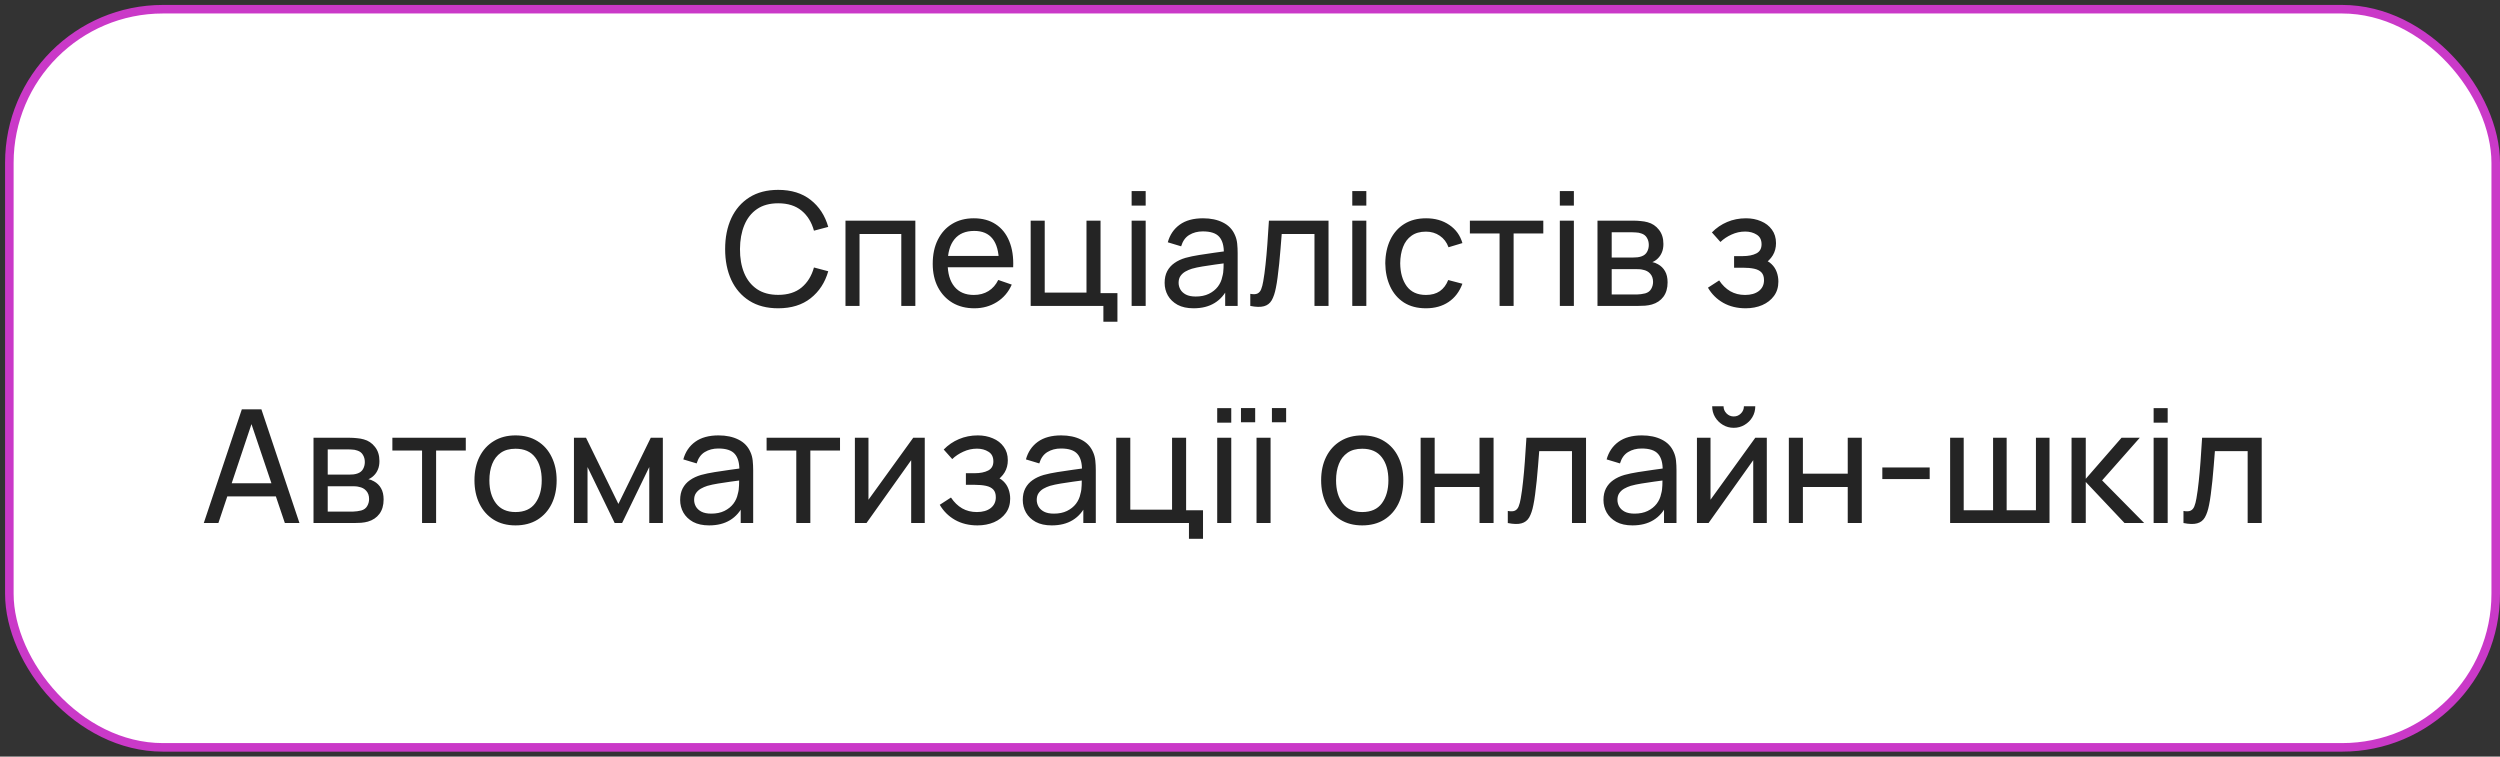
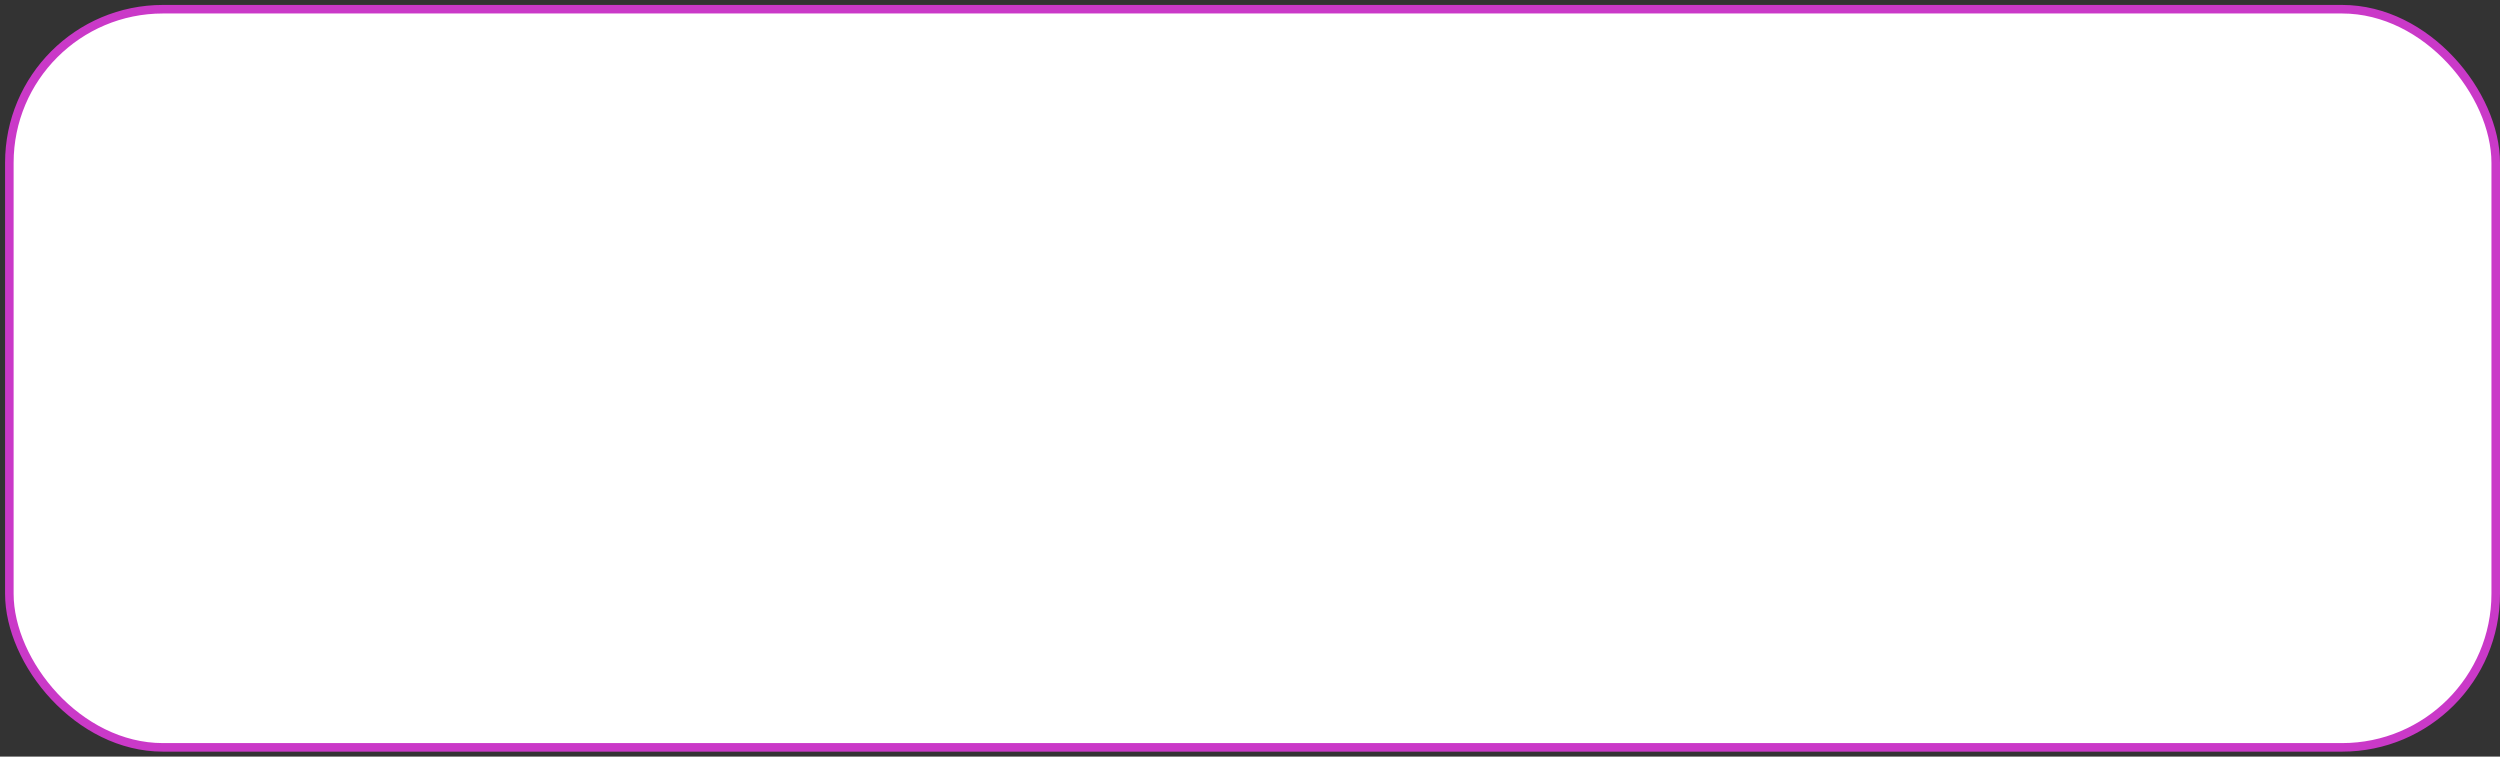
<svg xmlns="http://www.w3.org/2000/svg" width="380" height="115" viewBox="0 0 380 115" fill="none">
  <rect x="0" y="0" width="380" height="115" fill="#333333" stroke="none" />
  <rect x="1.42" y="1.4" width="377.93" height="112.2" rx="23.35" fill="white" stroke="#CA39C8" stroke-width="1.3" />
-   <path d="M118.285 46.86C116.565 46.86 115.105 46.48 113.905 45.72C112.705 44.96 111.789 43.904 111.157 42.552C110.533 41.2 110.221 39.636 110.221 37.86C110.221 36.084 110.533 34.52 111.157 33.168C111.789 31.816 112.705 30.76 113.905 30C115.105 29.24 116.565 28.86 118.285 28.86C120.285 28.86 121.929 29.368 123.217 30.384C124.513 31.4 125.405 32.768 125.893 34.488L123.721 35.064C123.369 33.776 122.741 32.76 121.837 32.016C120.933 31.272 119.749 30.9 118.285 30.9C116.997 30.9 115.925 31.192 115.069 31.776C114.213 32.36 113.569 33.176 113.137 34.224C112.705 35.264 112.485 36.476 112.477 37.86C112.469 39.236 112.681 40.448 113.113 41.496C113.545 42.536 114.193 43.352 115.057 43.944C115.921 44.528 116.997 44.82 118.285 44.82C119.749 44.82 120.933 44.448 121.837 43.704C122.741 42.952 123.369 41.936 123.721 40.656L125.893 41.232C125.405 42.944 124.513 44.312 123.217 45.336C121.929 46.352 120.285 46.86 118.285 46.86ZM128.513 46.5V33.54H139.133V46.5H136.997V35.568H130.649V46.5H128.513ZM148.11 46.86C146.838 46.86 145.726 46.58 144.774 46.02C143.83 45.452 143.094 44.664 142.566 43.656C142.038 42.64 141.774 41.456 141.774 40.104C141.774 38.688 142.034 37.464 142.554 36.432C143.074 35.392 143.798 34.592 144.726 34.032C145.662 33.464 146.758 33.18 148.014 33.18C149.318 33.18 150.426 33.48 151.338 34.08C152.258 34.68 152.946 35.536 153.402 36.648C153.866 37.76 154.066 39.084 154.002 40.62H151.842V39.852C151.818 38.26 151.494 37.072 150.87 36.288C150.246 35.496 149.318 35.1 148.086 35.1C146.766 35.1 145.762 35.524 145.074 36.372C144.386 37.22 144.042 38.436 144.042 40.02C144.042 41.548 144.386 42.732 145.074 43.572C145.762 44.412 146.742 44.832 148.014 44.832C148.87 44.832 149.614 44.636 150.246 44.244C150.878 43.852 151.374 43.288 151.734 42.552L153.786 43.26C153.282 44.404 152.522 45.292 151.506 45.924C150.498 46.548 149.366 46.86 148.11 46.86ZM143.322 40.62V38.904H152.898V40.62H143.322ZM167.714 48.9V46.5H156.662V33.54H158.798V44.472H165.146V33.54H167.282V44.556H169.85V48.9H167.714ZM172.007 31.248V29.04H174.143V31.248H172.007ZM172.007 46.5V33.54H174.143V46.5H172.007ZM181.428 46.86C180.46 46.86 179.648 46.684 178.992 46.332C178.344 45.972 177.852 45.5 177.516 44.916C177.188 44.332 177.024 43.692 177.024 42.996C177.024 42.316 177.152 41.728 177.408 41.232C177.672 40.728 178.04 40.312 178.512 39.984C178.984 39.648 179.548 39.384 180.204 39.192C180.82 39.024 181.508 38.88 182.268 38.76C183.036 38.632 183.812 38.516 184.596 38.412C185.38 38.308 186.112 38.208 186.792 38.112L186.024 38.556C186.048 37.404 185.816 36.552 185.328 36C184.848 35.448 184.016 35.172 182.832 35.172C182.048 35.172 181.36 35.352 180.768 35.712C180.184 36.064 179.772 36.64 179.532 37.44L177.504 36.828C177.816 35.692 178.42 34.8 179.316 34.152C180.212 33.504 181.392 33.18 182.856 33.18C184.032 33.18 185.04 33.392 185.88 33.816C186.728 34.232 187.336 34.864 187.704 35.712C187.888 36.112 188.004 36.548 188.052 37.02C188.1 37.484 188.124 37.972 188.124 38.484V46.5H186.228V43.392L186.672 43.68C186.184 44.728 185.5 45.52 184.62 46.056C183.748 46.592 182.684 46.86 181.428 46.86ZM181.752 45.072C182.52 45.072 183.184 44.936 183.744 44.664C184.312 44.384 184.768 44.02 185.112 43.572C185.456 43.116 185.68 42.62 185.784 42.084C185.904 41.684 185.968 41.24 185.976 40.752C185.992 40.256 186 39.876 186 39.612L186.744 39.936C186.048 40.032 185.364 40.124 184.692 40.212C184.02 40.3 183.384 40.396 182.784 40.5C182.184 40.596 181.644 40.712 181.164 40.848C180.812 40.96 180.48 41.104 180.168 41.28C179.864 41.456 179.616 41.684 179.424 41.964C179.24 42.236 179.148 42.576 179.148 42.984C179.148 43.336 179.236 43.672 179.412 43.992C179.596 44.312 179.876 44.572 180.252 44.772C180.636 44.972 181.136 45.072 181.752 45.072ZM190.044 46.5V44.664C190.524 44.752 190.888 44.736 191.136 44.616C191.392 44.488 191.58 44.268 191.7 43.956C191.828 43.636 191.932 43.236 192.012 42.756C192.148 41.996 192.264 41.148 192.36 40.212C192.464 39.276 192.556 38.252 192.636 37.14C192.724 36.02 192.804 34.82 192.876 33.54H201.936V46.5H199.8V35.568H194.82C194.772 36.304 194.712 37.06 194.64 37.836C194.576 38.612 194.508 39.368 194.436 40.104C194.364 40.832 194.284 41.512 194.196 42.144C194.116 42.768 194.028 43.308 193.932 43.764C193.78 44.548 193.568 45.176 193.296 45.648C193.024 46.112 192.632 46.412 192.12 46.548C191.608 46.692 190.916 46.676 190.044 46.5ZM205.546 31.248V29.04H207.682V31.248H205.546ZM205.546 46.5V33.54H207.682V46.5H205.546ZM216.743 46.86C215.431 46.86 214.315 46.568 213.395 45.984C212.483 45.392 211.787 44.58 211.307 43.548C210.827 42.516 210.579 41.34 210.563 40.02C210.579 38.668 210.831 37.48 211.319 36.456C211.815 35.424 212.523 34.62 213.443 34.044C214.363 33.468 215.471 33.18 216.767 33.18C218.135 33.18 219.311 33.516 220.295 34.188C221.287 34.86 221.951 35.78 222.287 36.948L220.175 37.584C219.903 36.832 219.459 36.248 218.843 35.832C218.235 35.416 217.535 35.208 216.743 35.208C215.855 35.208 215.123 35.416 214.547 35.832C213.971 36.24 213.543 36.808 213.263 37.536C212.983 38.256 212.839 39.084 212.831 40.02C212.847 41.46 213.179 42.624 213.827 43.512C214.483 44.392 215.455 44.832 216.743 44.832C217.591 44.832 218.295 44.64 218.855 44.256C219.415 43.864 219.839 43.3 220.127 42.564L222.287 43.128C221.839 44.336 221.139 45.26 220.187 45.9C219.235 46.54 218.087 46.86 216.743 46.86ZM227.934 46.5V35.484H223.422V33.54H234.582V35.484H230.07V46.5H227.934ZM237.093 31.248V29.04H239.229V31.248H237.093ZM237.093 46.5V33.54H239.229V46.5H237.093ZM242.818 46.5V33.54H248.338C248.666 33.54 249.018 33.56 249.394 33.6C249.778 33.632 250.126 33.692 250.438 33.78C251.134 33.964 251.706 34.344 252.154 34.92C252.61 35.488 252.838 36.208 252.838 37.08C252.838 37.568 252.762 37.992 252.61 38.352C252.466 38.712 252.258 39.024 251.986 39.288C251.866 39.408 251.734 39.516 251.59 39.612C251.446 39.708 251.302 39.784 251.158 39.84C251.438 39.888 251.722 39.996 252.01 40.164C252.466 40.412 252.822 40.76 253.078 41.208C253.342 41.656 253.474 42.228 253.474 42.924C253.474 43.804 253.262 44.532 252.838 45.108C252.414 45.676 251.83 46.068 251.086 46.284C250.774 46.372 250.43 46.432 250.054 46.464C249.678 46.488 249.314 46.5 248.962 46.5H242.818ZM244.978 44.76H248.842C249.01 44.76 249.21 44.744 249.442 44.712C249.682 44.68 249.894 44.64 250.078 44.592C250.494 44.472 250.794 44.248 250.978 43.92C251.17 43.592 251.266 43.236 251.266 42.852C251.266 42.34 251.122 41.924 250.834 41.604C250.554 41.284 250.182 41.084 249.718 41.004C249.55 40.956 249.366 40.928 249.166 40.92C248.974 40.912 248.802 40.908 248.65 40.908H244.978V44.76ZM244.978 39.144H248.194C248.418 39.144 248.654 39.132 248.902 39.108C249.15 39.076 249.366 39.024 249.55 38.952C249.918 38.816 250.186 38.592 250.354 38.28C250.53 37.96 250.618 37.612 250.618 37.236C250.618 36.82 250.522 36.456 250.33 36.144C250.146 35.824 249.862 35.604 249.478 35.484C249.222 35.388 248.934 35.336 248.614 35.328C248.302 35.312 248.102 35.304 248.014 35.304H244.978V39.144ZM265.333 46.86C264.053 46.86 262.921 46.584 261.937 46.032C260.953 45.472 260.177 44.704 259.609 43.728L261.313 42.624C261.785 43.336 262.349 43.884 263.005 44.268C263.661 44.644 264.409 44.832 265.249 44.832C266.129 44.832 266.829 44.632 267.349 44.232C267.869 43.824 268.129 43.276 268.129 42.588C268.129 42.076 268.001 41.684 267.745 41.412C267.489 41.14 267.121 40.952 266.641 40.848C266.161 40.744 265.589 40.692 264.925 40.692H263.581V38.928H264.913C265.753 38.928 266.437 38.792 266.965 38.52C267.493 38.248 267.757 37.784 267.757 37.128C267.757 36.456 267.509 35.968 267.013 35.664C266.525 35.352 265.941 35.196 265.261 35.196C264.541 35.196 263.853 35.348 263.197 35.652C262.541 35.948 261.977 36.324 261.505 36.78L260.209 35.328C260.881 34.64 261.653 34.112 262.525 33.744C263.405 33.368 264.361 33.18 265.393 33.18C266.225 33.18 266.985 33.328 267.673 33.624C268.369 33.912 268.921 34.34 269.329 34.908C269.745 35.468 269.953 36.152 269.953 36.96C269.953 37.648 269.793 38.26 269.473 38.796C269.153 39.332 268.681 39.8 268.057 40.2L267.973 39.444C268.501 39.572 268.937 39.808 269.281 40.152C269.633 40.488 269.893 40.888 270.061 41.352C270.229 41.816 270.313 42.3 270.313 42.804C270.313 43.652 270.089 44.38 269.641 44.988C269.201 45.588 268.605 46.052 267.853 46.38C267.101 46.7 266.261 46.86 265.333 46.86ZM30.974 79.5L36.758 62.22H39.734L45.518 79.5H43.298L37.886 63.468H38.558L33.194 79.5H30.974ZM33.758 75.456V73.452H42.734V75.456H33.758ZM47.654 79.5V66.54H53.174C53.502 66.54 53.854 66.56 54.23 66.6C54.614 66.632 54.962 66.692 55.274 66.78C55.97 66.964 56.542 67.344 56.99 67.92C57.446 68.488 57.674 69.208 57.674 70.08C57.674 70.568 57.598 70.992 57.446 71.352C57.302 71.712 57.094 72.024 56.822 72.288C56.702 72.408 56.57 72.516 56.426 72.612C56.282 72.708 56.138 72.784 55.994 72.84C56.274 72.888 56.558 72.996 56.846 73.164C57.302 73.412 57.658 73.76 57.914 74.208C58.178 74.656 58.31 75.228 58.31 75.924C58.31 76.804 58.098 77.532 57.674 78.108C57.25 78.676 56.666 79.068 55.922 79.284C55.61 79.372 55.266 79.432 54.89 79.464C54.514 79.488 54.15 79.5 53.798 79.5H47.654ZM49.814 77.76H53.678C53.846 77.76 54.046 77.744 54.278 77.712C54.518 77.68 54.73 77.64 54.914 77.592C55.33 77.472 55.63 77.248 55.814 76.92C56.006 76.592 56.102 76.236 56.102 75.852C56.102 75.34 55.958 74.924 55.67 74.604C55.39 74.284 55.018 74.084 54.554 74.004C54.386 73.956 54.202 73.928 54.002 73.92C53.81 73.912 53.638 73.908 53.486 73.908H49.814V77.76ZM49.814 72.144H53.03C53.254 72.144 53.49 72.132 53.738 72.108C53.986 72.076 54.202 72.024 54.386 71.952C54.754 71.816 55.022 71.592 55.19 71.28C55.366 70.96 55.454 70.612 55.454 70.236C55.454 69.82 55.358 69.456 55.166 69.144C54.982 68.824 54.698 68.604 54.314 68.484C54.058 68.388 53.77 68.336 53.45 68.328C53.138 68.312 52.938 68.304 52.85 68.304H49.814V72.144ZM64.153 79.5V68.484H59.641V66.54H70.8V68.484H66.288V79.5H64.153ZM78.358 79.86C77.07 79.86 75.958 79.568 75.022 78.984C74.094 78.4 73.378 77.592 72.874 76.56C72.37 75.528 72.118 74.344 72.118 73.008C72.118 71.648 72.374 70.456 72.886 69.432C73.398 68.408 74.122 67.612 75.058 67.044C75.994 66.468 77.094 66.18 78.358 66.18C79.654 66.18 80.77 66.472 81.706 67.056C82.642 67.632 83.358 68.436 83.854 69.468C84.358 70.492 84.61 71.672 84.61 73.008C84.61 74.36 84.358 75.552 83.854 76.584C83.35 77.608 82.63 78.412 81.694 78.996C80.758 79.572 79.646 79.86 78.358 79.86ZM78.358 77.832C79.702 77.832 80.702 77.384 81.358 76.488C82.014 75.592 82.342 74.432 82.342 73.008C82.342 71.544 82.01 70.38 81.346 69.516C80.682 68.644 79.686 68.208 78.358 68.208C77.454 68.208 76.71 68.412 76.126 68.82C75.542 69.228 75.106 69.792 74.818 70.512C74.53 71.232 74.386 72.064 74.386 73.008C74.386 74.464 74.722 75.632 75.394 76.512C76.066 77.392 77.054 77.832 78.358 77.832ZM87.24 79.5V66.54H89.076L93.996 76.596L98.916 66.54H100.752V79.5H98.688V70.992L94.56 79.5H93.432L89.304 70.992V79.5H87.24ZM107.787 79.86C106.819 79.86 106.007 79.684 105.351 79.332C104.703 78.972 104.211 78.5 103.875 77.916C103.547 77.332 103.383 76.692 103.383 75.996C103.383 75.316 103.511 74.728 103.767 74.232C104.031 73.728 104.399 73.312 104.871 72.984C105.343 72.648 105.907 72.384 106.563 72.192C107.179 72.024 107.867 71.88 108.627 71.76C109.395 71.632 110.171 71.516 110.955 71.412C111.739 71.308 112.471 71.208 113.151 71.112L112.383 71.556C112.407 70.404 112.175 69.552 111.687 69C111.207 68.448 110.375 68.172 109.191 68.172C108.407 68.172 107.719 68.352 107.127 68.712C106.543 69.064 106.131 69.64 105.891 70.44L103.863 69.828C104.175 68.692 104.779 67.8 105.675 67.152C106.571 66.504 107.751 66.18 109.215 66.18C110.391 66.18 111.399 66.392 112.239 66.816C113.087 67.232 113.695 67.864 114.063 68.712C114.247 69.112 114.363 69.548 114.411 70.02C114.459 70.484 114.483 70.972 114.483 71.484V79.5H112.587V76.392L113.031 76.68C112.543 77.728 111.859 78.52 110.979 79.056C110.107 79.592 109.043 79.86 107.787 79.86ZM108.111 78.072C108.879 78.072 109.543 77.936 110.103 77.664C110.671 77.384 111.127 77.02 111.471 76.572C111.815 76.116 112.039 75.62 112.143 75.084C112.263 74.684 112.327 74.24 112.335 73.752C112.351 73.256 112.359 72.876 112.359 72.612L113.103 72.936C112.407 73.032 111.723 73.124 111.051 73.212C110.379 73.3 109.743 73.396 109.143 73.5C108.543 73.596 108.003 73.712 107.523 73.848C107.171 73.96 106.839 74.104 106.527 74.28C106.223 74.456 105.975 74.684 105.783 74.964C105.599 75.236 105.507 75.576 105.507 75.984C105.507 76.336 105.595 76.672 105.771 76.992C105.955 77.312 106.235 77.572 106.611 77.772C106.995 77.972 107.495 78.072 108.111 78.072ZM121.035 79.5V68.484H116.523V66.54H127.683V68.484H123.171V79.5H121.035ZM140.563 66.54V79.5H138.499V69.948L131.707 79.5H129.943V66.54H132.007V75.96L138.811 66.54H140.563ZM148.568 79.86C147.288 79.86 146.156 79.584 145.172 79.032C144.188 78.472 143.412 77.704 142.844 76.728L144.548 75.624C145.02 76.336 145.584 76.884 146.24 77.268C146.896 77.644 147.644 77.832 148.484 77.832C149.364 77.832 150.064 77.632 150.584 77.232C151.104 76.824 151.364 76.276 151.364 75.588C151.364 75.076 151.236 74.684 150.98 74.412C150.724 74.14 150.356 73.952 149.876 73.848C149.396 73.744 148.824 73.692 148.16 73.692H146.816V71.928H148.148C148.988 71.928 149.672 71.792 150.2 71.52C150.728 71.248 150.992 70.784 150.992 70.128C150.992 69.456 150.744 68.968 150.248 68.664C149.76 68.352 149.176 68.196 148.496 68.196C147.776 68.196 147.088 68.348 146.432 68.652C145.776 68.948 145.212 69.324 144.74 69.78L143.444 68.328C144.116 67.64 144.888 67.112 145.76 66.744C146.64 66.368 147.596 66.18 148.628 66.18C149.46 66.18 150.22 66.328 150.908 66.624C151.604 66.912 152.156 67.34 152.564 67.908C152.98 68.468 153.188 69.152 153.188 69.96C153.188 70.648 153.028 71.26 152.708 71.796C152.388 72.332 151.916 72.8 151.292 73.2L151.208 72.444C151.736 72.572 152.172 72.808 152.516 73.152C152.868 73.488 153.128 73.888 153.296 74.352C153.464 74.816 153.548 75.3 153.548 75.804C153.548 76.652 153.324 77.38 152.876 77.988C152.436 78.588 151.84 79.052 151.088 79.38C150.336 79.7 149.496 79.86 148.568 79.86ZM159.865 79.86C158.897 79.86 158.085 79.684 157.429 79.332C156.781 78.972 156.289 78.5 155.953 77.916C155.625 77.332 155.461 76.692 155.461 75.996C155.461 75.316 155.589 74.728 155.845 74.232C156.109 73.728 156.477 73.312 156.949 72.984C157.421 72.648 157.985 72.384 158.641 72.192C159.257 72.024 159.945 71.88 160.705 71.76C161.473 71.632 162.249 71.516 163.033 71.412C163.817 71.308 164.549 71.208 165.229 71.112L164.461 71.556C164.485 70.404 164.253 69.552 163.765 69C163.285 68.448 162.453 68.172 161.269 68.172C160.485 68.172 159.797 68.352 159.205 68.712C158.621 69.064 158.209 69.64 157.969 70.44L155.941 69.828C156.253 68.692 156.857 67.8 157.753 67.152C158.649 66.504 159.829 66.18 161.293 66.18C162.469 66.18 163.477 66.392 164.317 66.816C165.165 67.232 165.773 67.864 166.141 68.712C166.325 69.112 166.441 69.548 166.489 70.02C166.537 70.484 166.561 70.972 166.561 71.484V79.5H164.665V76.392L165.109 76.68C164.621 77.728 163.937 78.52 163.057 79.056C162.185 79.592 161.121 79.86 159.865 79.86ZM160.189 78.072C160.957 78.072 161.621 77.936 162.181 77.664C162.749 77.384 163.205 77.02 163.549 76.572C163.893 76.116 164.117 75.62 164.221 75.084C164.341 74.684 164.405 74.24 164.413 73.752C164.429 73.256 164.437 72.876 164.437 72.612L165.181 72.936C164.485 73.032 163.801 73.124 163.129 73.212C162.457 73.3 161.821 73.396 161.221 73.5C160.621 73.596 160.081 73.712 159.601 73.848C159.249 73.96 158.917 74.104 158.605 74.28C158.301 74.456 158.053 74.684 157.861 74.964C157.677 75.236 157.585 75.576 157.585 75.984C157.585 76.336 157.673 76.672 157.849 76.992C158.033 77.312 158.313 77.572 158.689 77.772C159.073 77.972 159.573 78.072 160.189 78.072ZM180.721 81.9V79.5H169.669V66.54H171.805V77.472H178.153V66.54H180.289V77.556H182.857V81.9H180.721ZM185.015 64.248V62.04H187.151V64.248H185.015ZM185.015 79.5V66.54H187.151V79.5H185.015ZM193.332 64.188V62.028H195.492V64.188H193.332ZM188.628 64.188V62.028H190.788V64.188H188.628ZM190.992 79.5V66.54H193.128V79.5H190.992ZM207.053 79.86C205.765 79.86 204.653 79.568 203.717 78.984C202.789 78.4 202.073 77.592 201.569 76.56C201.065 75.528 200.813 74.344 200.813 73.008C200.813 71.648 201.069 70.456 201.581 69.432C202.093 68.408 202.817 67.612 203.753 67.044C204.689 66.468 205.789 66.18 207.053 66.18C208.349 66.18 209.465 66.472 210.401 67.056C211.337 67.632 212.053 68.436 212.549 69.468C213.053 70.492 213.305 71.672 213.305 73.008C213.305 74.36 213.053 75.552 212.549 76.584C212.045 77.608 211.325 78.412 210.389 78.996C209.453 79.572 208.341 79.86 207.053 79.86ZM207.053 77.832C208.397 77.832 209.397 77.384 210.053 76.488C210.709 75.592 211.037 74.432 211.037 73.008C211.037 71.544 210.705 70.38 210.041 69.516C209.377 68.644 208.381 68.208 207.053 68.208C206.149 68.208 205.405 68.412 204.821 68.82C204.237 69.228 203.801 69.792 203.513 70.512C203.225 71.232 203.081 72.064 203.081 73.008C203.081 74.464 203.417 75.632 204.089 76.512C204.761 77.392 205.749 77.832 207.053 77.832ZM215.935 79.5V66.54H218.071V72H224.887V66.54H227.023V79.5H224.887V74.028H218.071V79.5H215.935ZM229.185 79.5V77.664C229.665 77.752 230.029 77.736 230.277 77.616C230.533 77.488 230.721 77.268 230.841 76.956C230.969 76.636 231.073 76.236 231.153 75.756C231.289 74.996 231.405 74.148 231.501 73.212C231.605 72.276 231.697 71.252 231.777 70.14C231.865 69.02 231.945 67.82 232.017 66.54H241.077V79.5H238.941V68.568H233.961C233.913 69.304 233.853 70.06 233.781 70.836C233.717 71.612 233.649 72.368 233.577 73.104C233.505 73.832 233.425 74.512 233.337 75.144C233.257 75.768 233.169 76.308 233.073 76.764C232.921 77.548 232.709 78.176 232.437 78.648C232.165 79.112 231.773 79.412 231.261 79.548C230.749 79.692 230.057 79.676 229.185 79.5ZM248.131 79.86C247.163 79.86 246.351 79.684 245.695 79.332C245.047 78.972 244.555 78.5 244.219 77.916C243.891 77.332 243.727 76.692 243.727 75.996C243.727 75.316 243.855 74.728 244.111 74.232C244.375 73.728 244.743 73.312 245.215 72.984C245.687 72.648 246.251 72.384 246.907 72.192C247.523 72.024 248.211 71.88 248.971 71.76C249.739 71.632 250.515 71.516 251.299 71.412C252.083 71.308 252.815 71.208 253.495 71.112L252.727 71.556C252.751 70.404 252.519 69.552 252.031 69C251.551 68.448 250.719 68.172 249.535 68.172C248.751 68.172 248.063 68.352 247.471 68.712C246.887 69.064 246.475 69.64 246.235 70.44L244.207 69.828C244.519 68.692 245.123 67.8 246.019 67.152C246.915 66.504 248.095 66.18 249.559 66.18C250.735 66.18 251.743 66.392 252.583 66.816C253.431 67.232 254.039 67.864 254.407 68.712C254.591 69.112 254.707 69.548 254.755 70.02C254.803 70.484 254.827 70.972 254.827 71.484V79.5H252.931V76.392L253.375 76.68C252.887 77.728 252.203 78.52 251.323 79.056C250.451 79.592 249.387 79.86 248.131 79.86ZM248.455 78.072C249.223 78.072 249.887 77.936 250.447 77.664C251.015 77.384 251.471 77.02 251.815 76.572C252.159 76.116 252.383 75.62 252.487 75.084C252.607 74.684 252.671 74.24 252.679 73.752C252.695 73.256 252.703 72.876 252.703 72.612L253.447 72.936C252.751 73.032 252.067 73.124 251.395 73.212C250.723 73.3 250.087 73.396 249.487 73.5C248.887 73.596 248.347 73.712 247.867 73.848C247.515 73.96 247.183 74.104 246.871 74.28C246.567 74.456 246.319 74.684 246.127 74.964C245.943 75.236 245.851 75.576 245.851 75.984C245.851 76.336 245.939 76.672 246.115 76.992C246.299 77.312 246.579 77.572 246.955 77.772C247.339 77.972 247.839 78.072 248.455 78.072ZM263.527 65.028C262.927 65.028 262.379 64.88 261.883 64.584C261.387 64.288 260.991 63.896 260.695 63.408C260.399 62.912 260.251 62.36 260.251 61.752H261.979C261.979 62.176 262.131 62.54 262.435 62.844C262.739 63.148 263.103 63.3 263.527 63.3C263.959 63.3 264.323 63.148 264.619 62.844C264.923 62.54 265.075 62.176 265.075 61.752H266.803C266.803 62.36 266.655 62.912 266.359 63.408C266.071 63.896 265.675 64.288 265.171 64.584C264.675 64.88 264.127 65.028 263.527 65.028ZM268.555 66.54V79.5H266.491V69.948L259.699 79.5H257.935V66.54H259.999V75.96L266.803 66.54H268.555ZM271.904 79.5V66.54H274.04V72H280.856V66.54H282.992V79.5H280.856V74.028H274.04V79.5H271.904ZM286.113 72.816V71.052H293.313V72.816H286.113ZM296.419 79.5V66.54H298.483V77.556H302.947V66.54H305.011V77.556H309.463V66.54H311.527V79.5H296.419ZM314.865 79.5L314.877 66.54H317.037V72.78L322.473 66.54H325.245L319.521 73.02L325.917 79.5H322.929L317.037 73.26V79.5H314.865ZM327.351 64.248V62.04H329.487V64.248H327.351ZM327.351 79.5V66.54H329.487V79.5H327.351ZM331.888 79.5V77.664C332.368 77.752 332.732 77.736 332.98 77.616C333.236 77.488 333.424 77.268 333.544 76.956C333.672 76.636 333.776 76.236 333.856 75.756C333.992 74.996 334.108 74.148 334.204 73.212C334.308 72.276 334.4 71.252 334.48 70.14C334.568 69.02 334.648 67.82 334.72 66.54H343.78V79.5H341.644V68.568H336.664C336.616 69.304 336.556 70.06 336.484 70.836C336.42 71.612 336.352 72.368 336.28 73.104C336.208 73.832 336.128 74.512 336.04 75.144C335.96 75.768 335.872 76.308 335.776 76.764C335.624 77.548 335.412 78.176 335.14 78.648C334.868 79.112 334.476 79.412 333.964 79.548C333.452 79.692 332.76 79.676 331.888 79.5Z" fill="#242424" />
</svg>